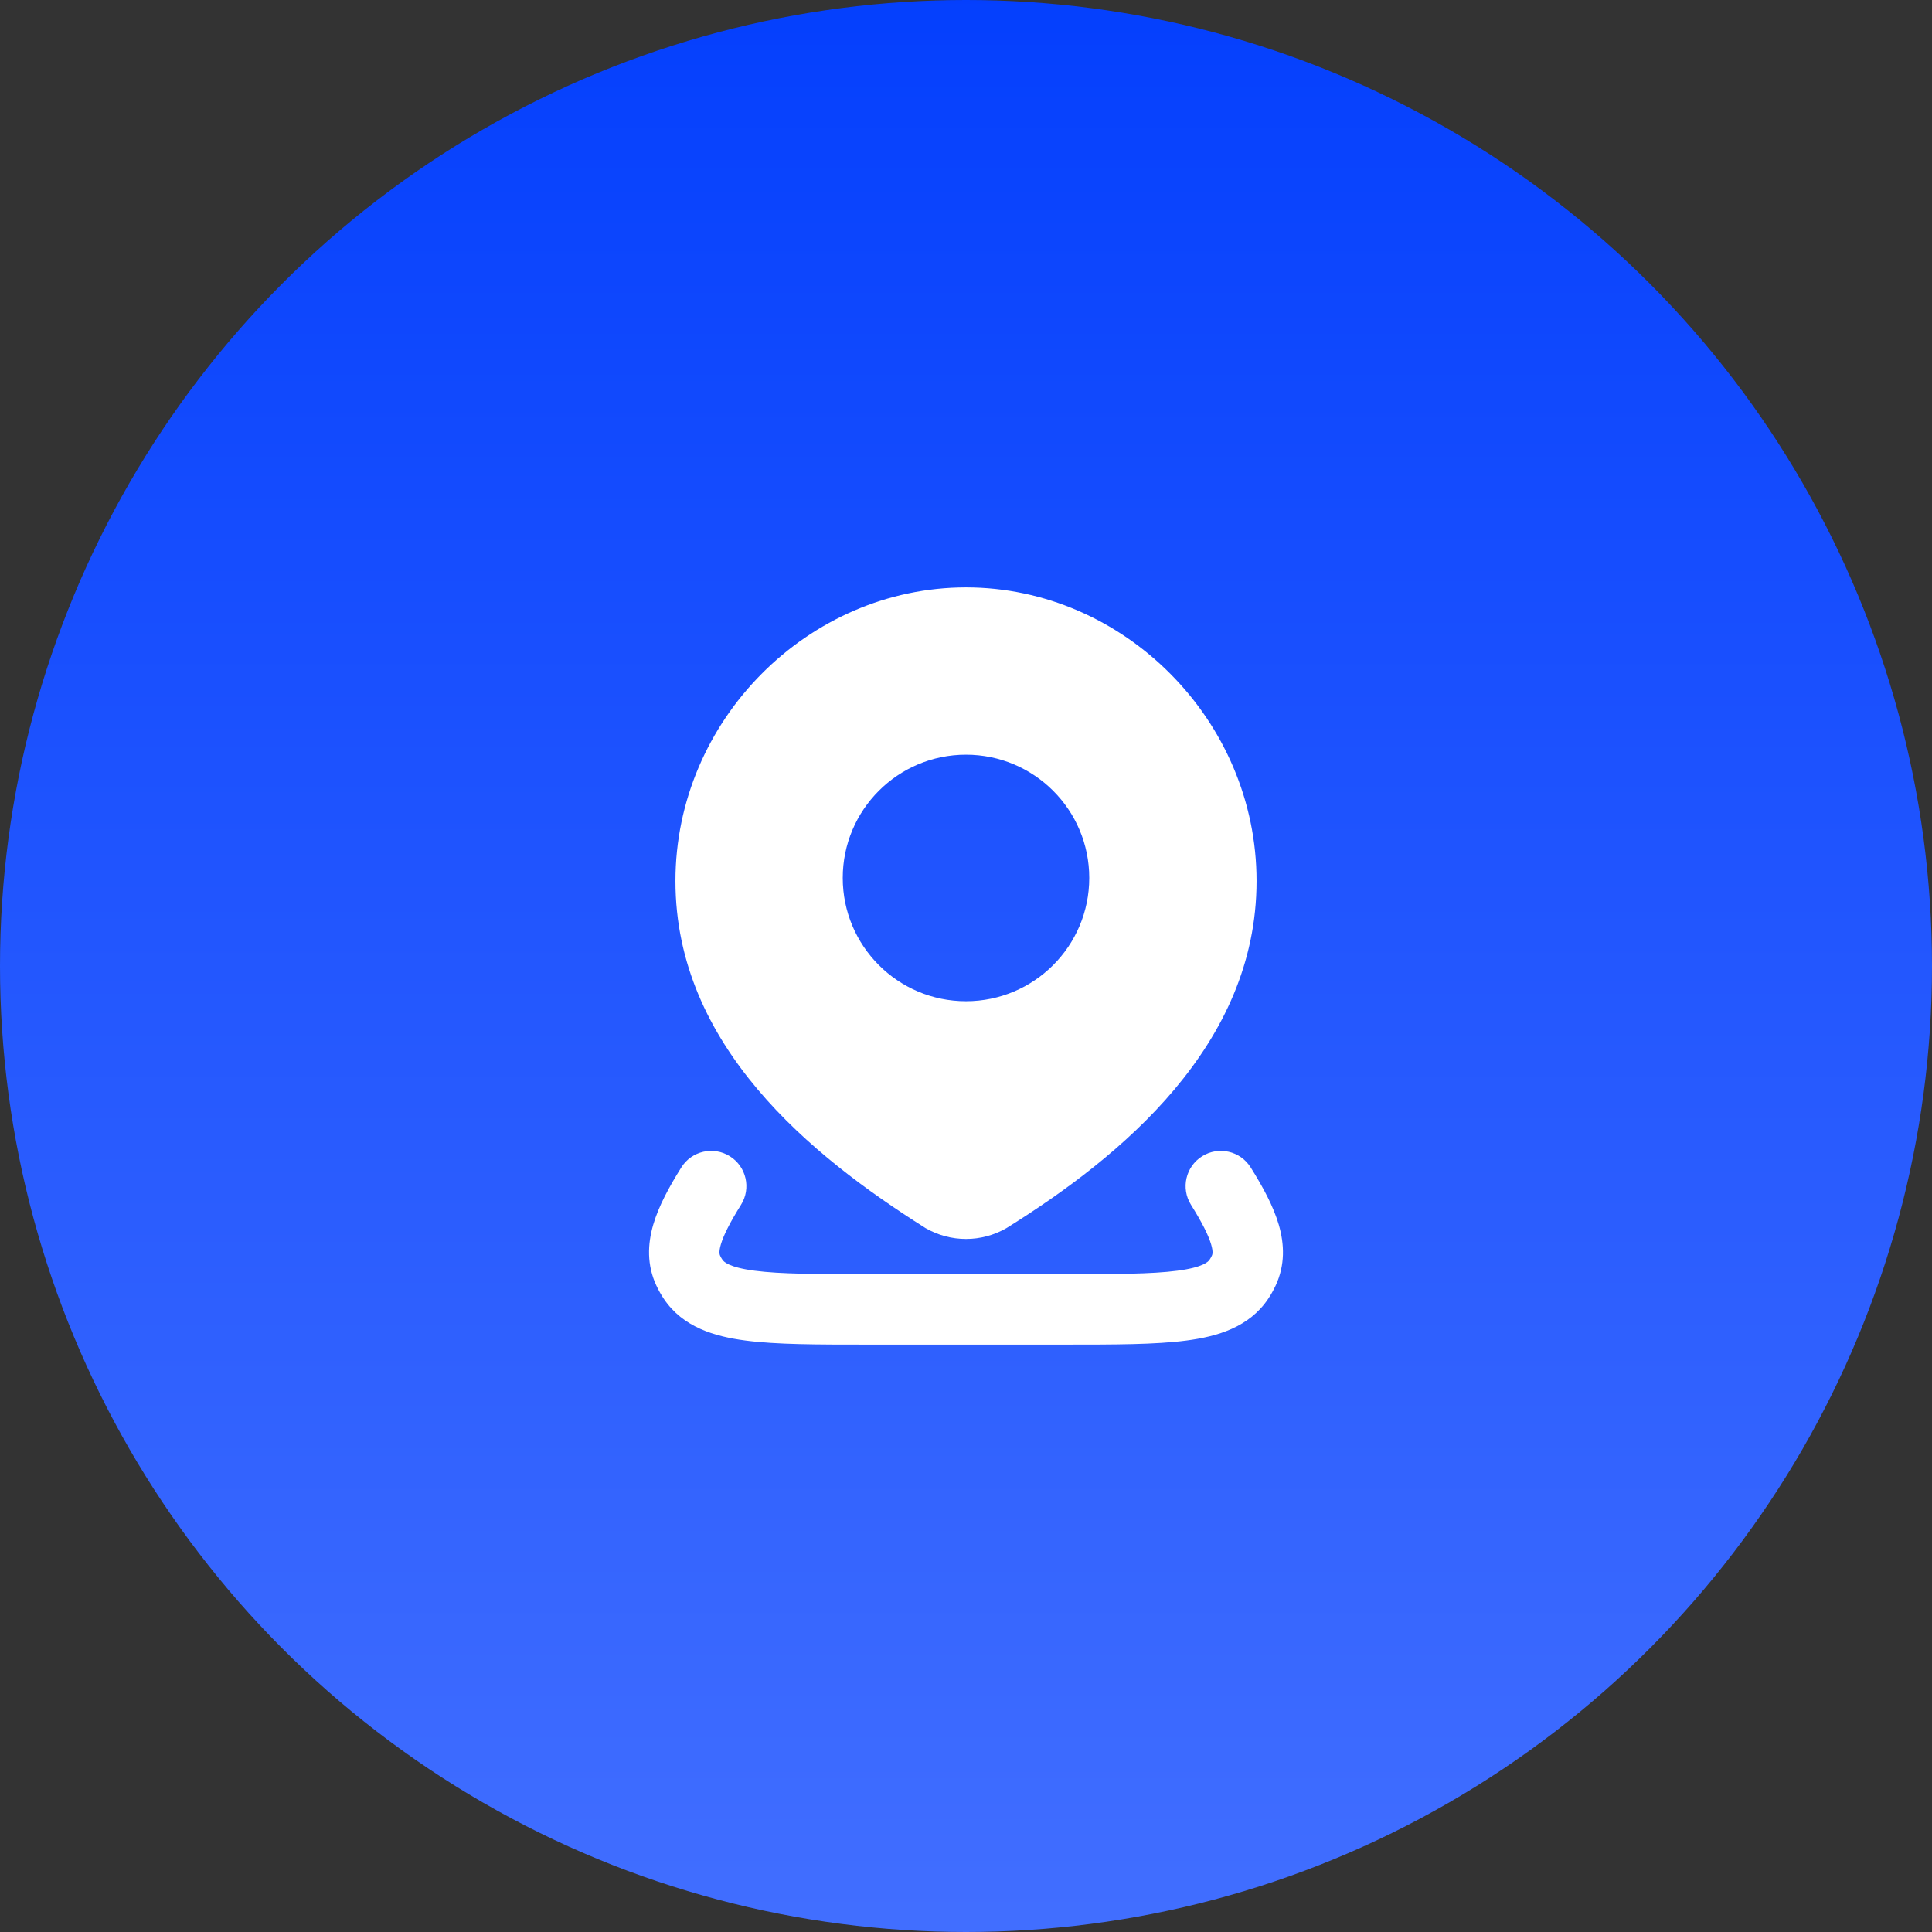
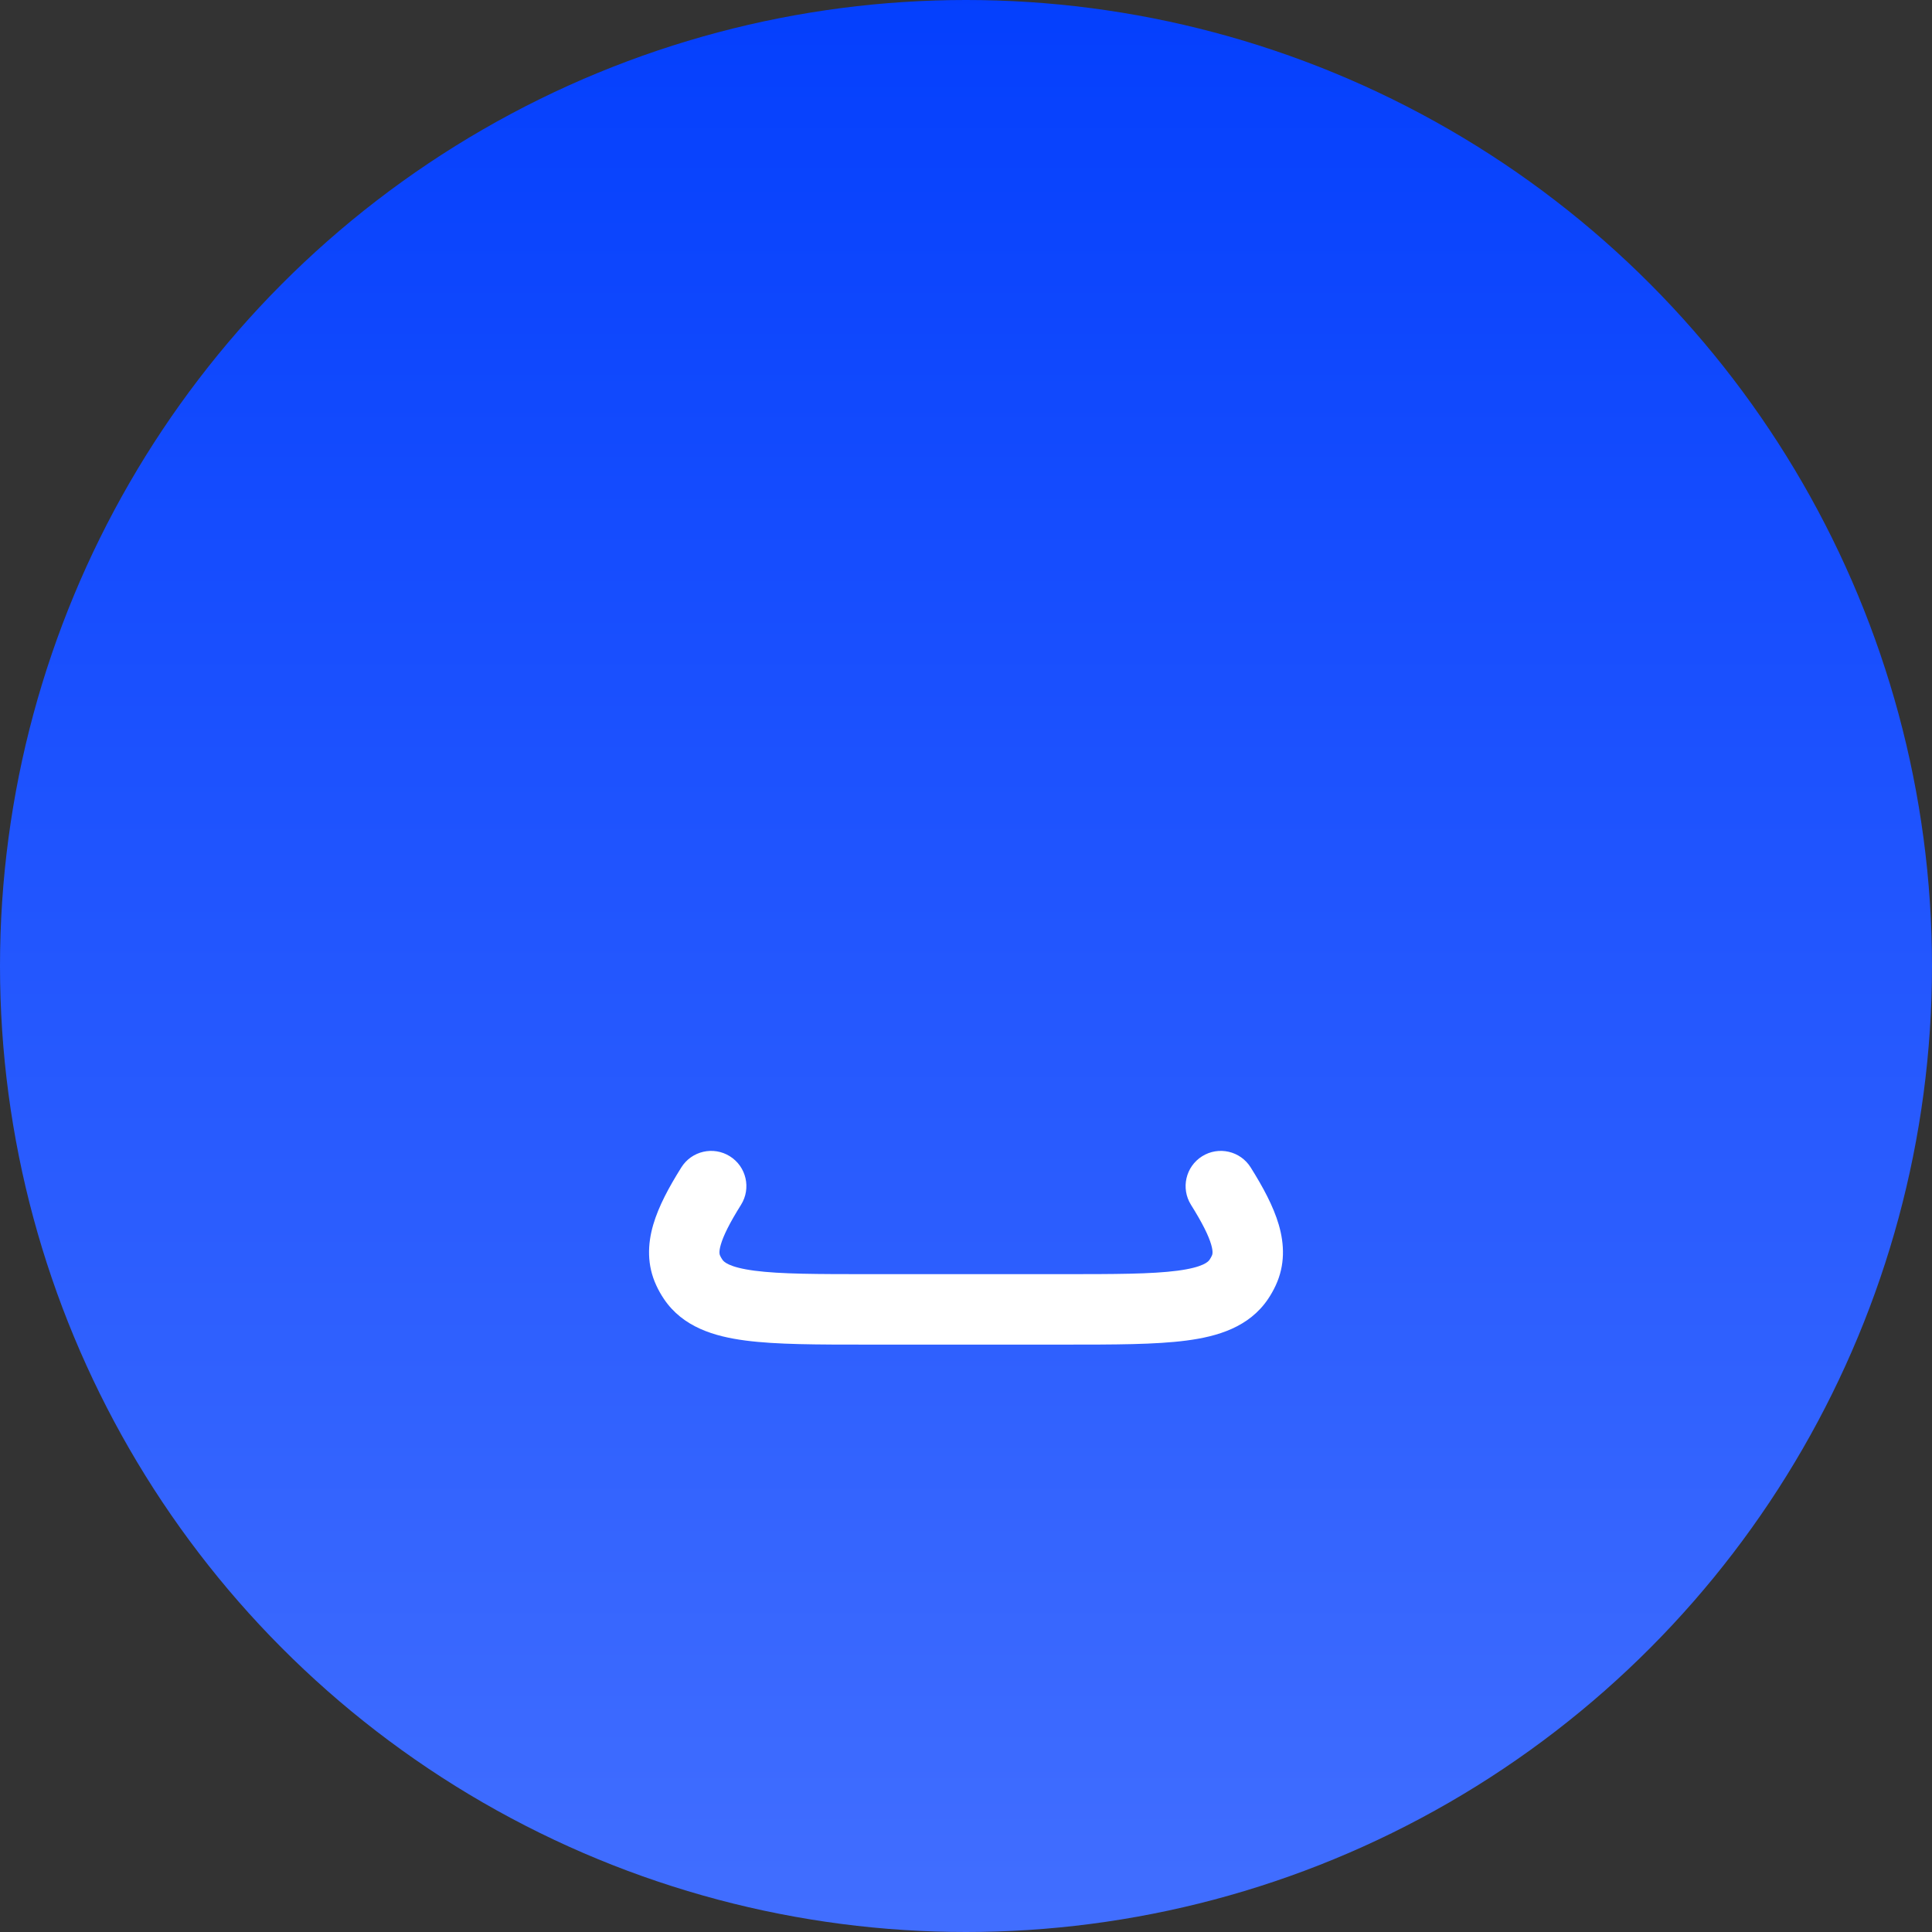
<svg xmlns="http://www.w3.org/2000/svg" width="64" height="64" viewBox="0 0 64 64" fill="none">
  <rect x="0" y="0" width="64" height="64" fill="#333333" stroke="none" />
  <circle cx="32" cy="32" r="32" fill="url(#paint0_linear_314_2491)" />
  <path d="M24.178 38.303C24.724 38.645 24.889 39.365 24.547 39.911C24.166 40.519 23.965 40.931 23.879 41.225C23.803 41.484 23.841 41.565 23.856 41.599C23.877 41.643 23.901 41.686 23.93 41.728C23.971 41.79 24.128 41.98 24.999 42.094C25.855 42.206 27.062 42.208 28.829 42.208H35.171C36.938 42.208 38.145 42.206 39.001 42.094C39.872 41.98 40.029 41.79 40.07 41.728C40.098 41.686 40.123 41.643 40.143 41.599C40.159 41.565 40.197 41.484 40.121 41.225C40.035 40.931 39.834 40.519 39.453 39.911C39.111 39.365 39.276 38.645 39.822 38.303C40.368 37.961 41.088 38.126 41.43 38.672C41.839 39.324 42.182 39.958 42.361 40.571C42.55 41.219 42.573 41.908 42.258 42.584C42.186 42.74 42.101 42.889 42.006 43.031C41.377 43.965 40.332 44.273 39.304 44.407C38.278 44.542 36.916 44.542 35.258 44.542H28.742C27.084 44.542 25.722 44.542 24.696 44.407C23.668 44.273 22.623 43.965 21.994 43.031C21.898 42.889 21.814 42.74 21.742 42.584C21.427 41.908 21.45 41.219 21.639 40.571C21.818 39.958 22.161 39.324 22.57 38.672C22.912 38.126 23.632 37.961 24.178 38.303Z" fill="white" />
-   <path fill-rule="evenodd" clip-rule="evenodd" d="M32 19.458C26.776 19.458 22.375 23.855 22.375 29.185C22.375 34.645 26.875 38.294 30.632 40.665L30.647 40.675L30.662 40.684C31.069 40.918 31.53 41.042 32 41.042C32.47 41.042 32.931 40.918 33.338 40.684L33.351 40.676L33.364 40.668C37.135 38.314 41.625 34.627 41.625 29.185C41.625 23.855 37.224 19.458 32 19.458ZM32 25C29.745 25 27.917 26.828 27.917 29.083C27.917 31.338 29.745 33.167 32 33.167C34.255 33.167 36.083 31.338 36.083 29.083C36.083 26.828 34.255 25 32 25Z" fill="white" />
  <defs>
    <linearGradient id="paint0_linear_314_2491" x1="32" y1="-4.667" x2="32" y2="76" gradientUnits="userSpaceOnUse">
      <stop stop-color="#003CFD" />
      <stop offset="1" stop-color="#4D77FF" />
    </linearGradient>
  </defs>
</svg>